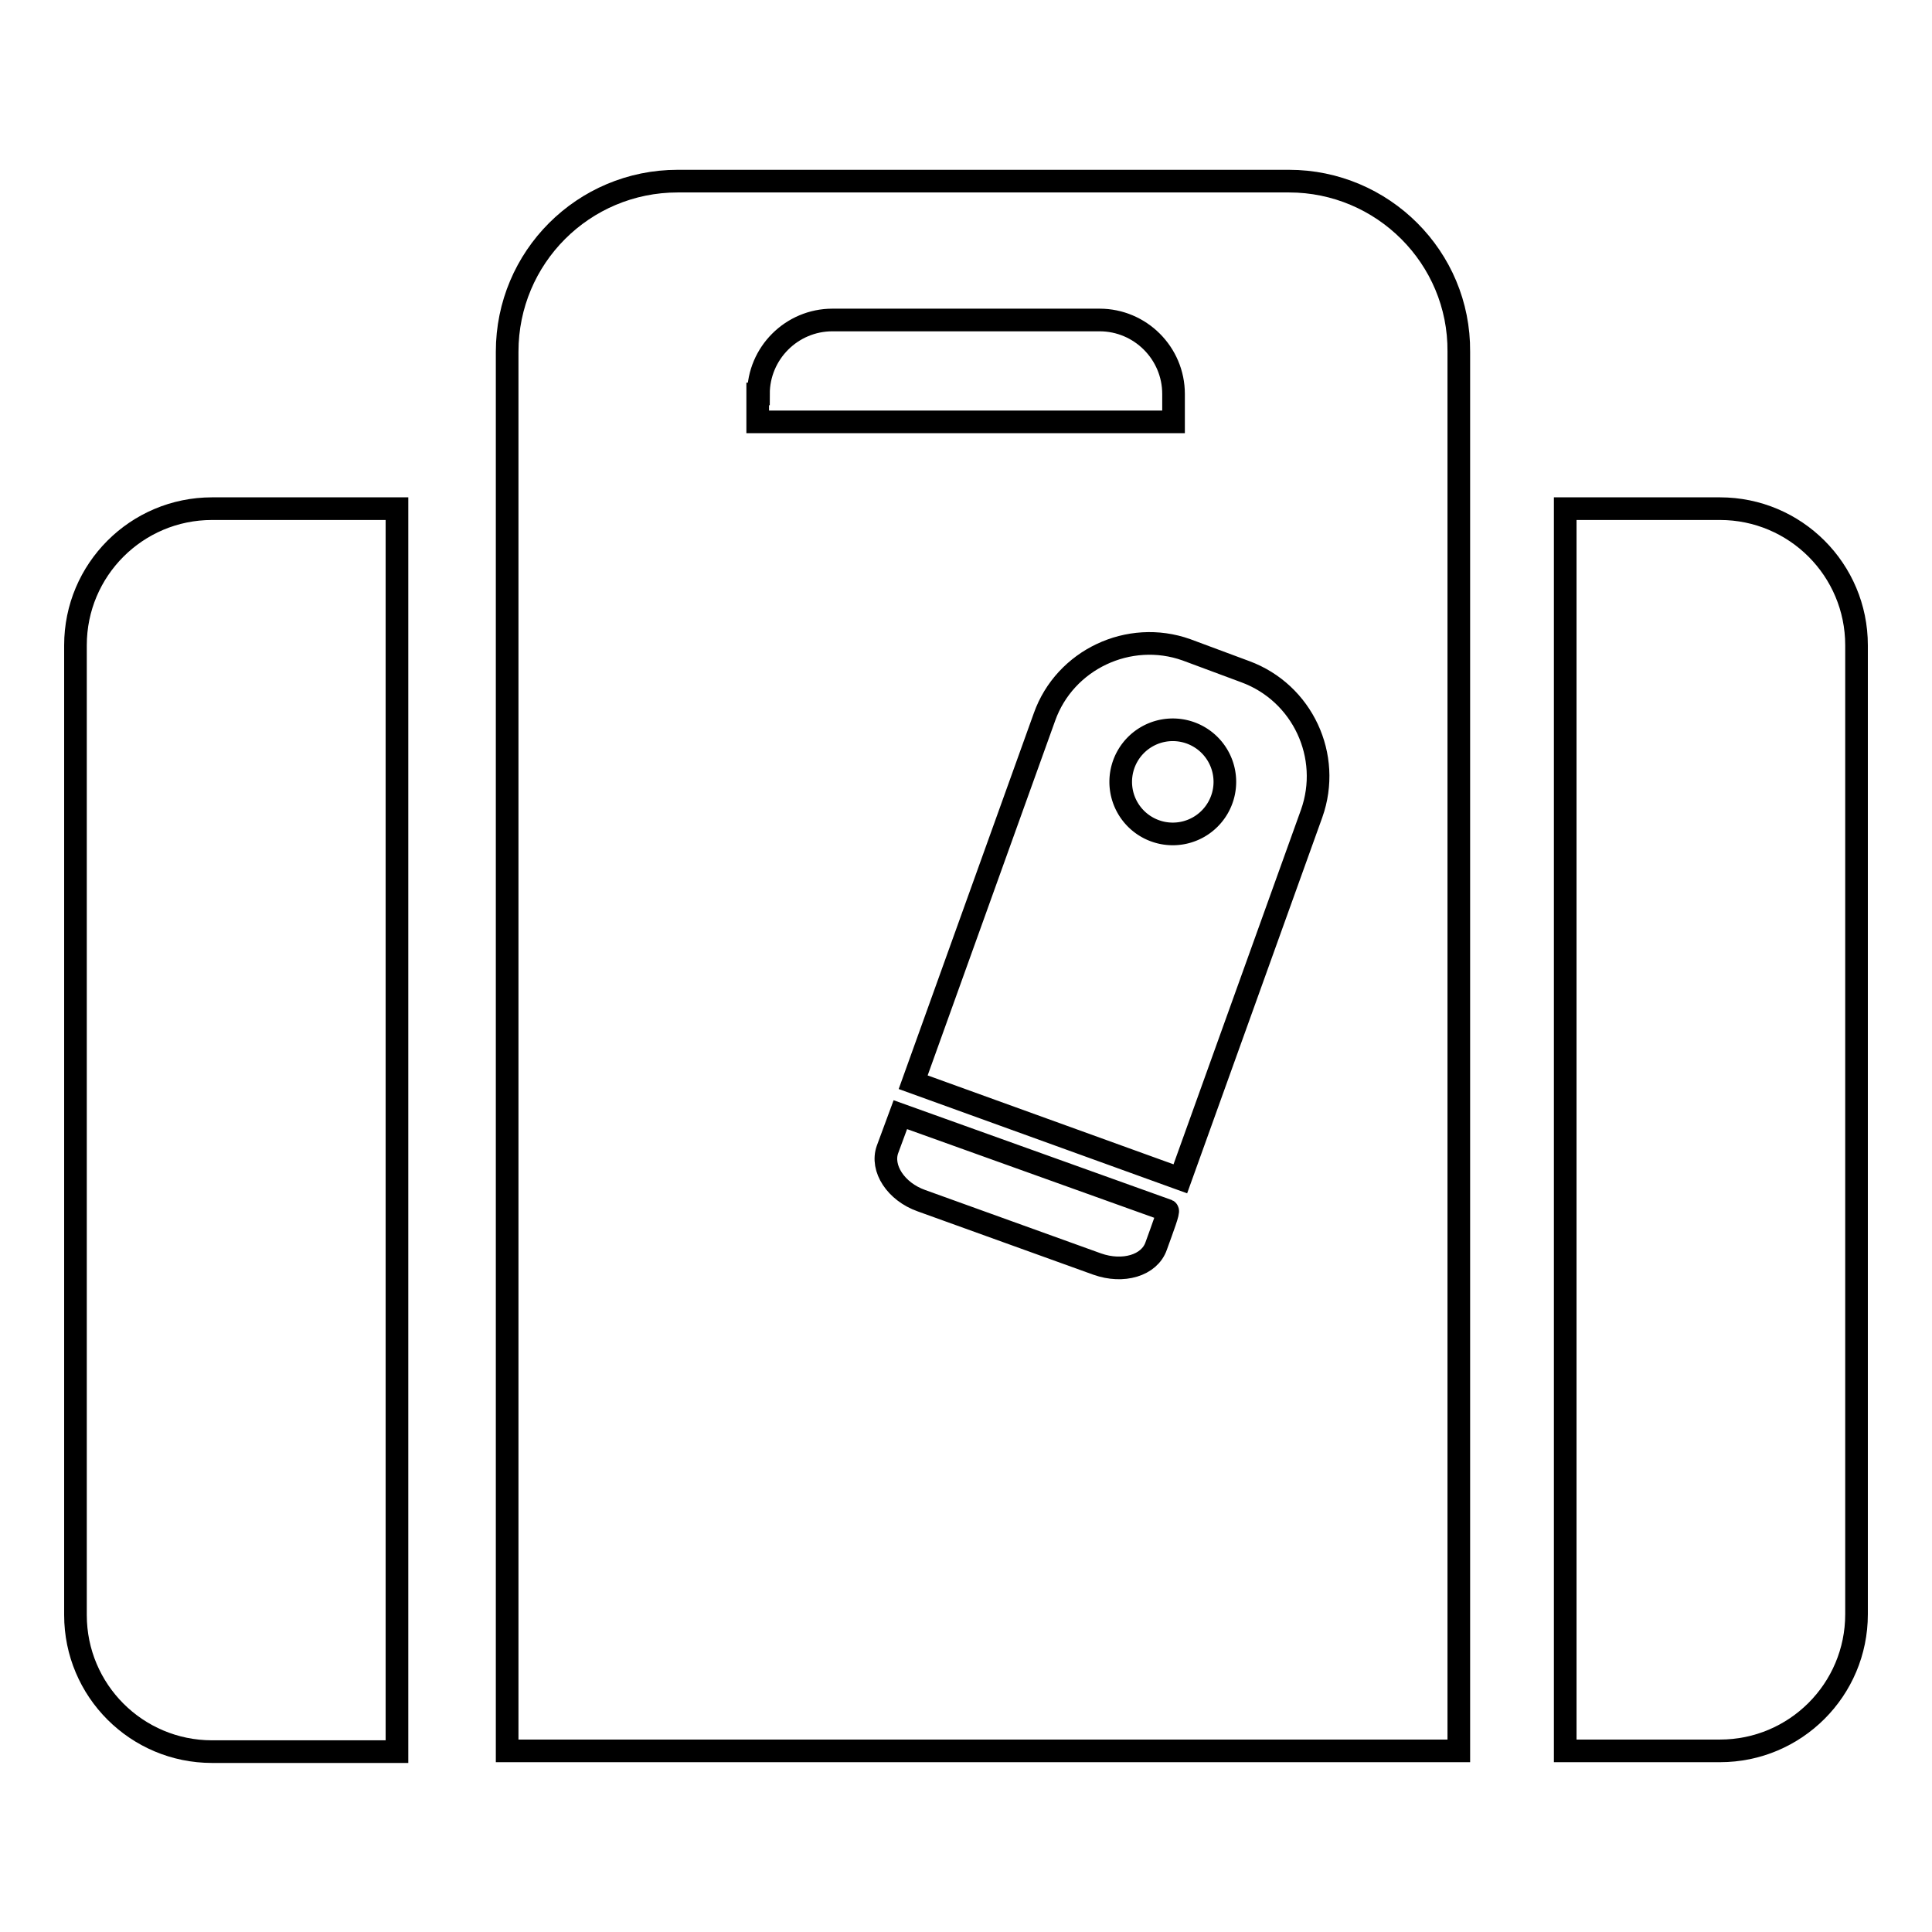
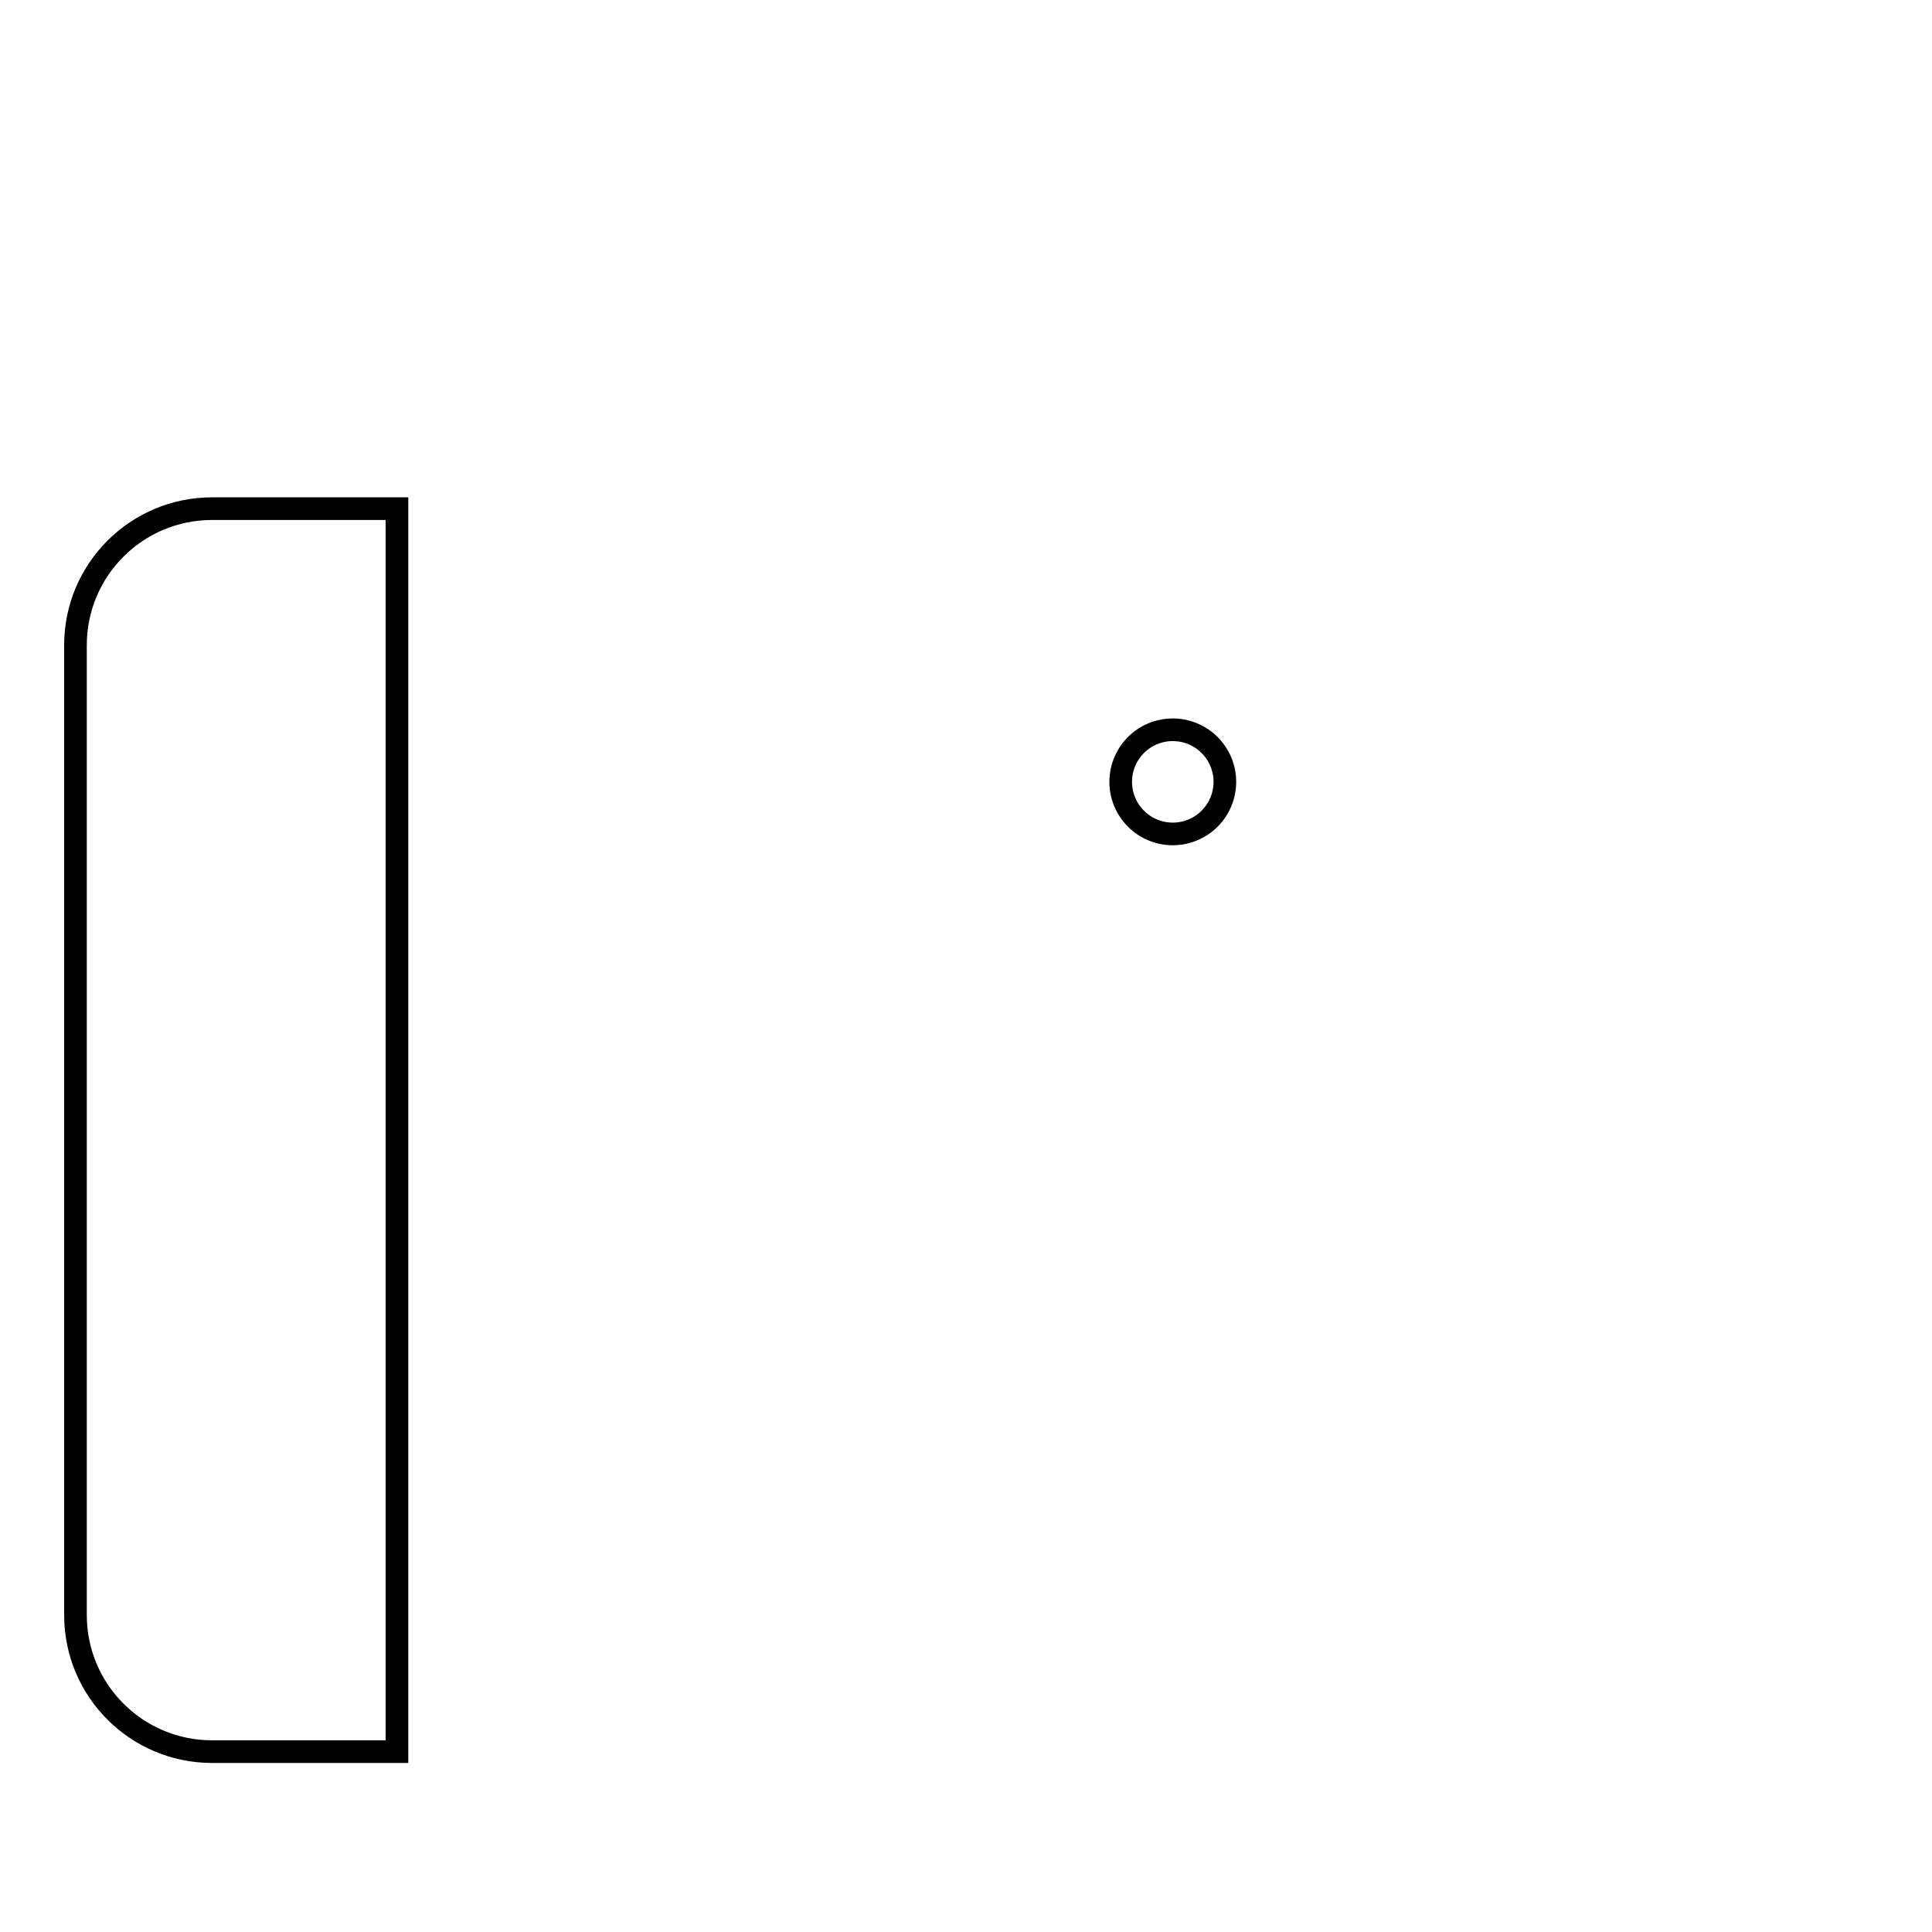
<svg xmlns="http://www.w3.org/2000/svg" version="1.1" x="0px" y="0px" viewBox="0 0 256 256" enable-background="new 0 0 256 256" xml:space="preserve">
  <g>
    <g>
      <g>
        <g>
          <path stroke-width="3" fill-opacity="0" stroke="#000000" d="M10,85.5v128.5c0,10,8.1,18.1,18.1,18.1h24.5V67.4H28.1C18.1,67.4,10,75.5,10,85.5z" />
-           <path stroke-width="3" fill-opacity="0" stroke="#000000" d="M227.9,67.4h-20.5V232h20.5c10,0,18.1-8.1,18.1-18.1V85.5C246,75.5,237.9,67.4,227.9,67.4z" />
          <path stroke-width="3" fill-opacity="0" stroke="#000000" d="M148.5 103.6a6.9 6.9 0 1 0 13.8 0a6.9 6.9 0 1 0 -13.8 0z" />
-           <path stroke-width="3" fill-opacity="0" stroke="#000000" d="M170.8,24h-81c-12.5,0-22.6,10.1-22.6,22.6V232h126.1V46.6C193.4,34.1,183.2,24,170.8,24z M100.5,52.2c0-5.4,4.4-9.8,9.8-9.8h35.4c5.4,0,9.8,4.4,9.8,9.8v3.7h-55.1V52.2z M153.2,165.1c-0.9,2.6-4.4,3.6-7.8,2.4l-23.3-8.4c-3.4-1.2-5.4-4.3-4.5-6.8l1.7-4.6l35.4,12.7C154.9,160.5,154.1,162.6,153.2,165.1z M173.8,107.8l-17.4,48.4L121,143.4l17.4-48.4c2.7-7.6,11.2-11.6,18.8-8.9L165,89C172.6,91.8,176.5,100.2,173.8,107.8z" />
        </g>
      </g>
      <g />
      <g />
      <g />
      <g />
      <g />
      <g />
      <g />
      <g />
      <g />
      <g />
      <g />
      <g />
      <g />
      <g />
      <g />
    </g>
  </g>
</svg>